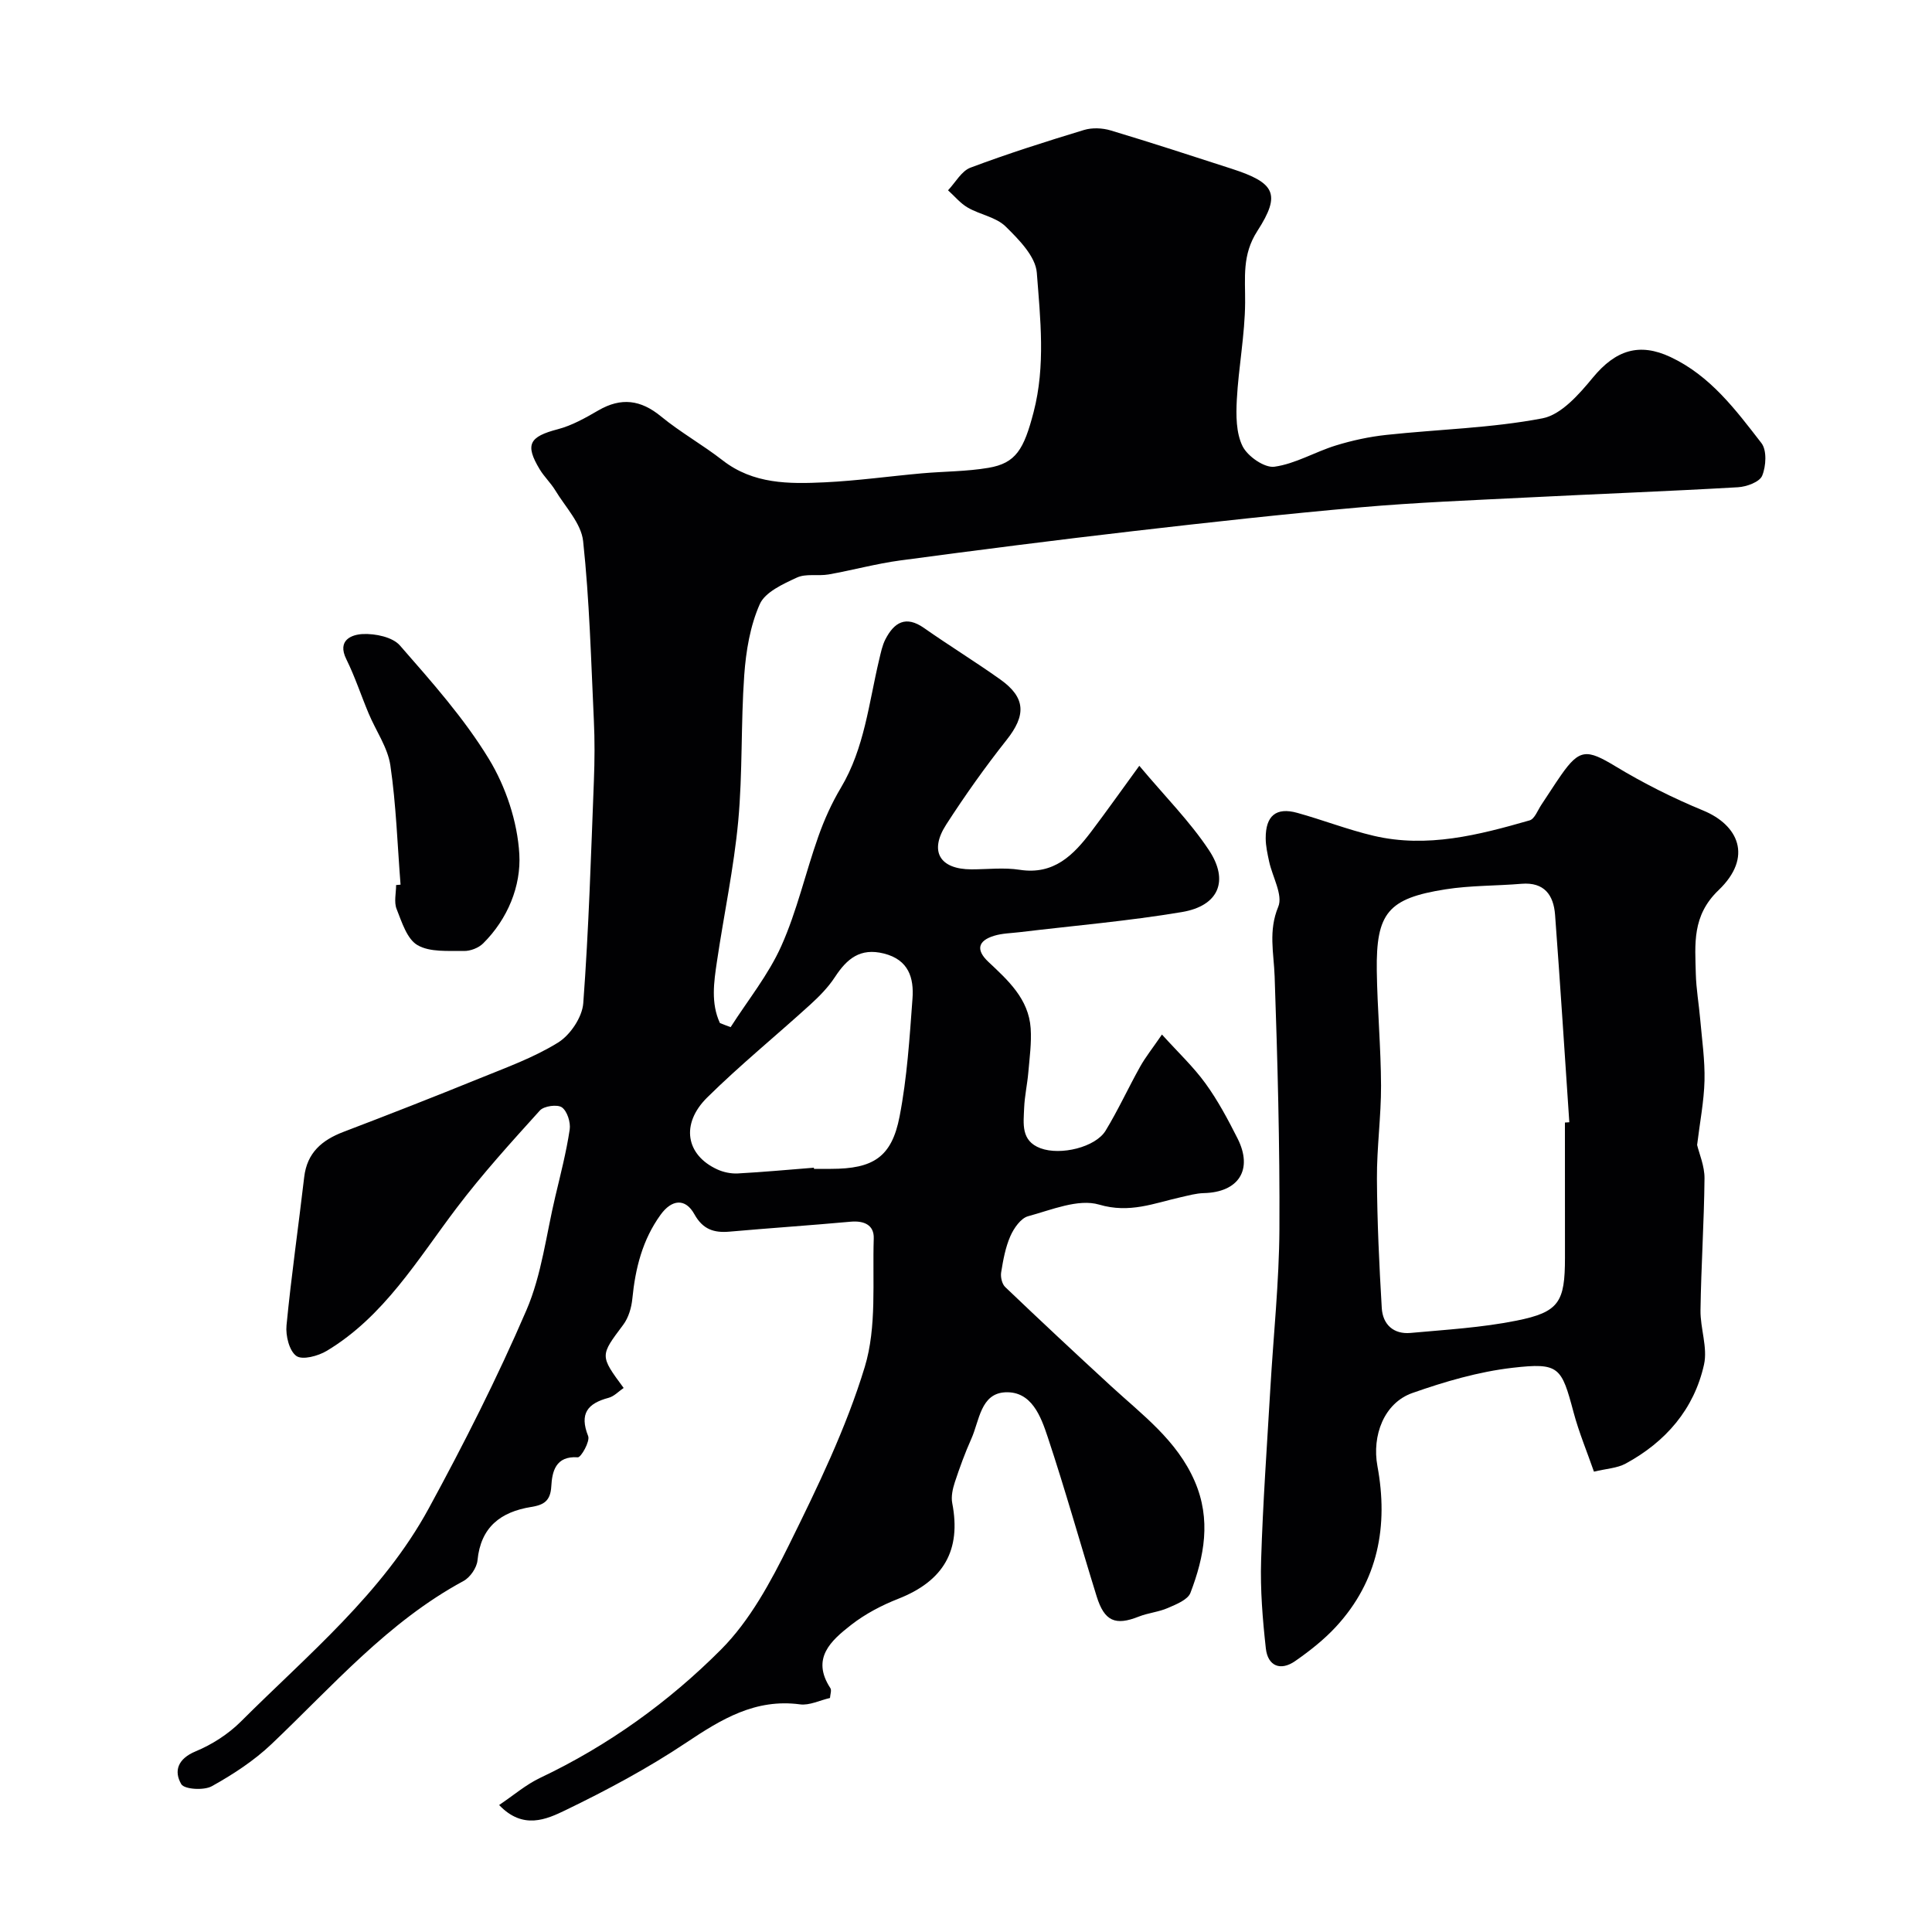
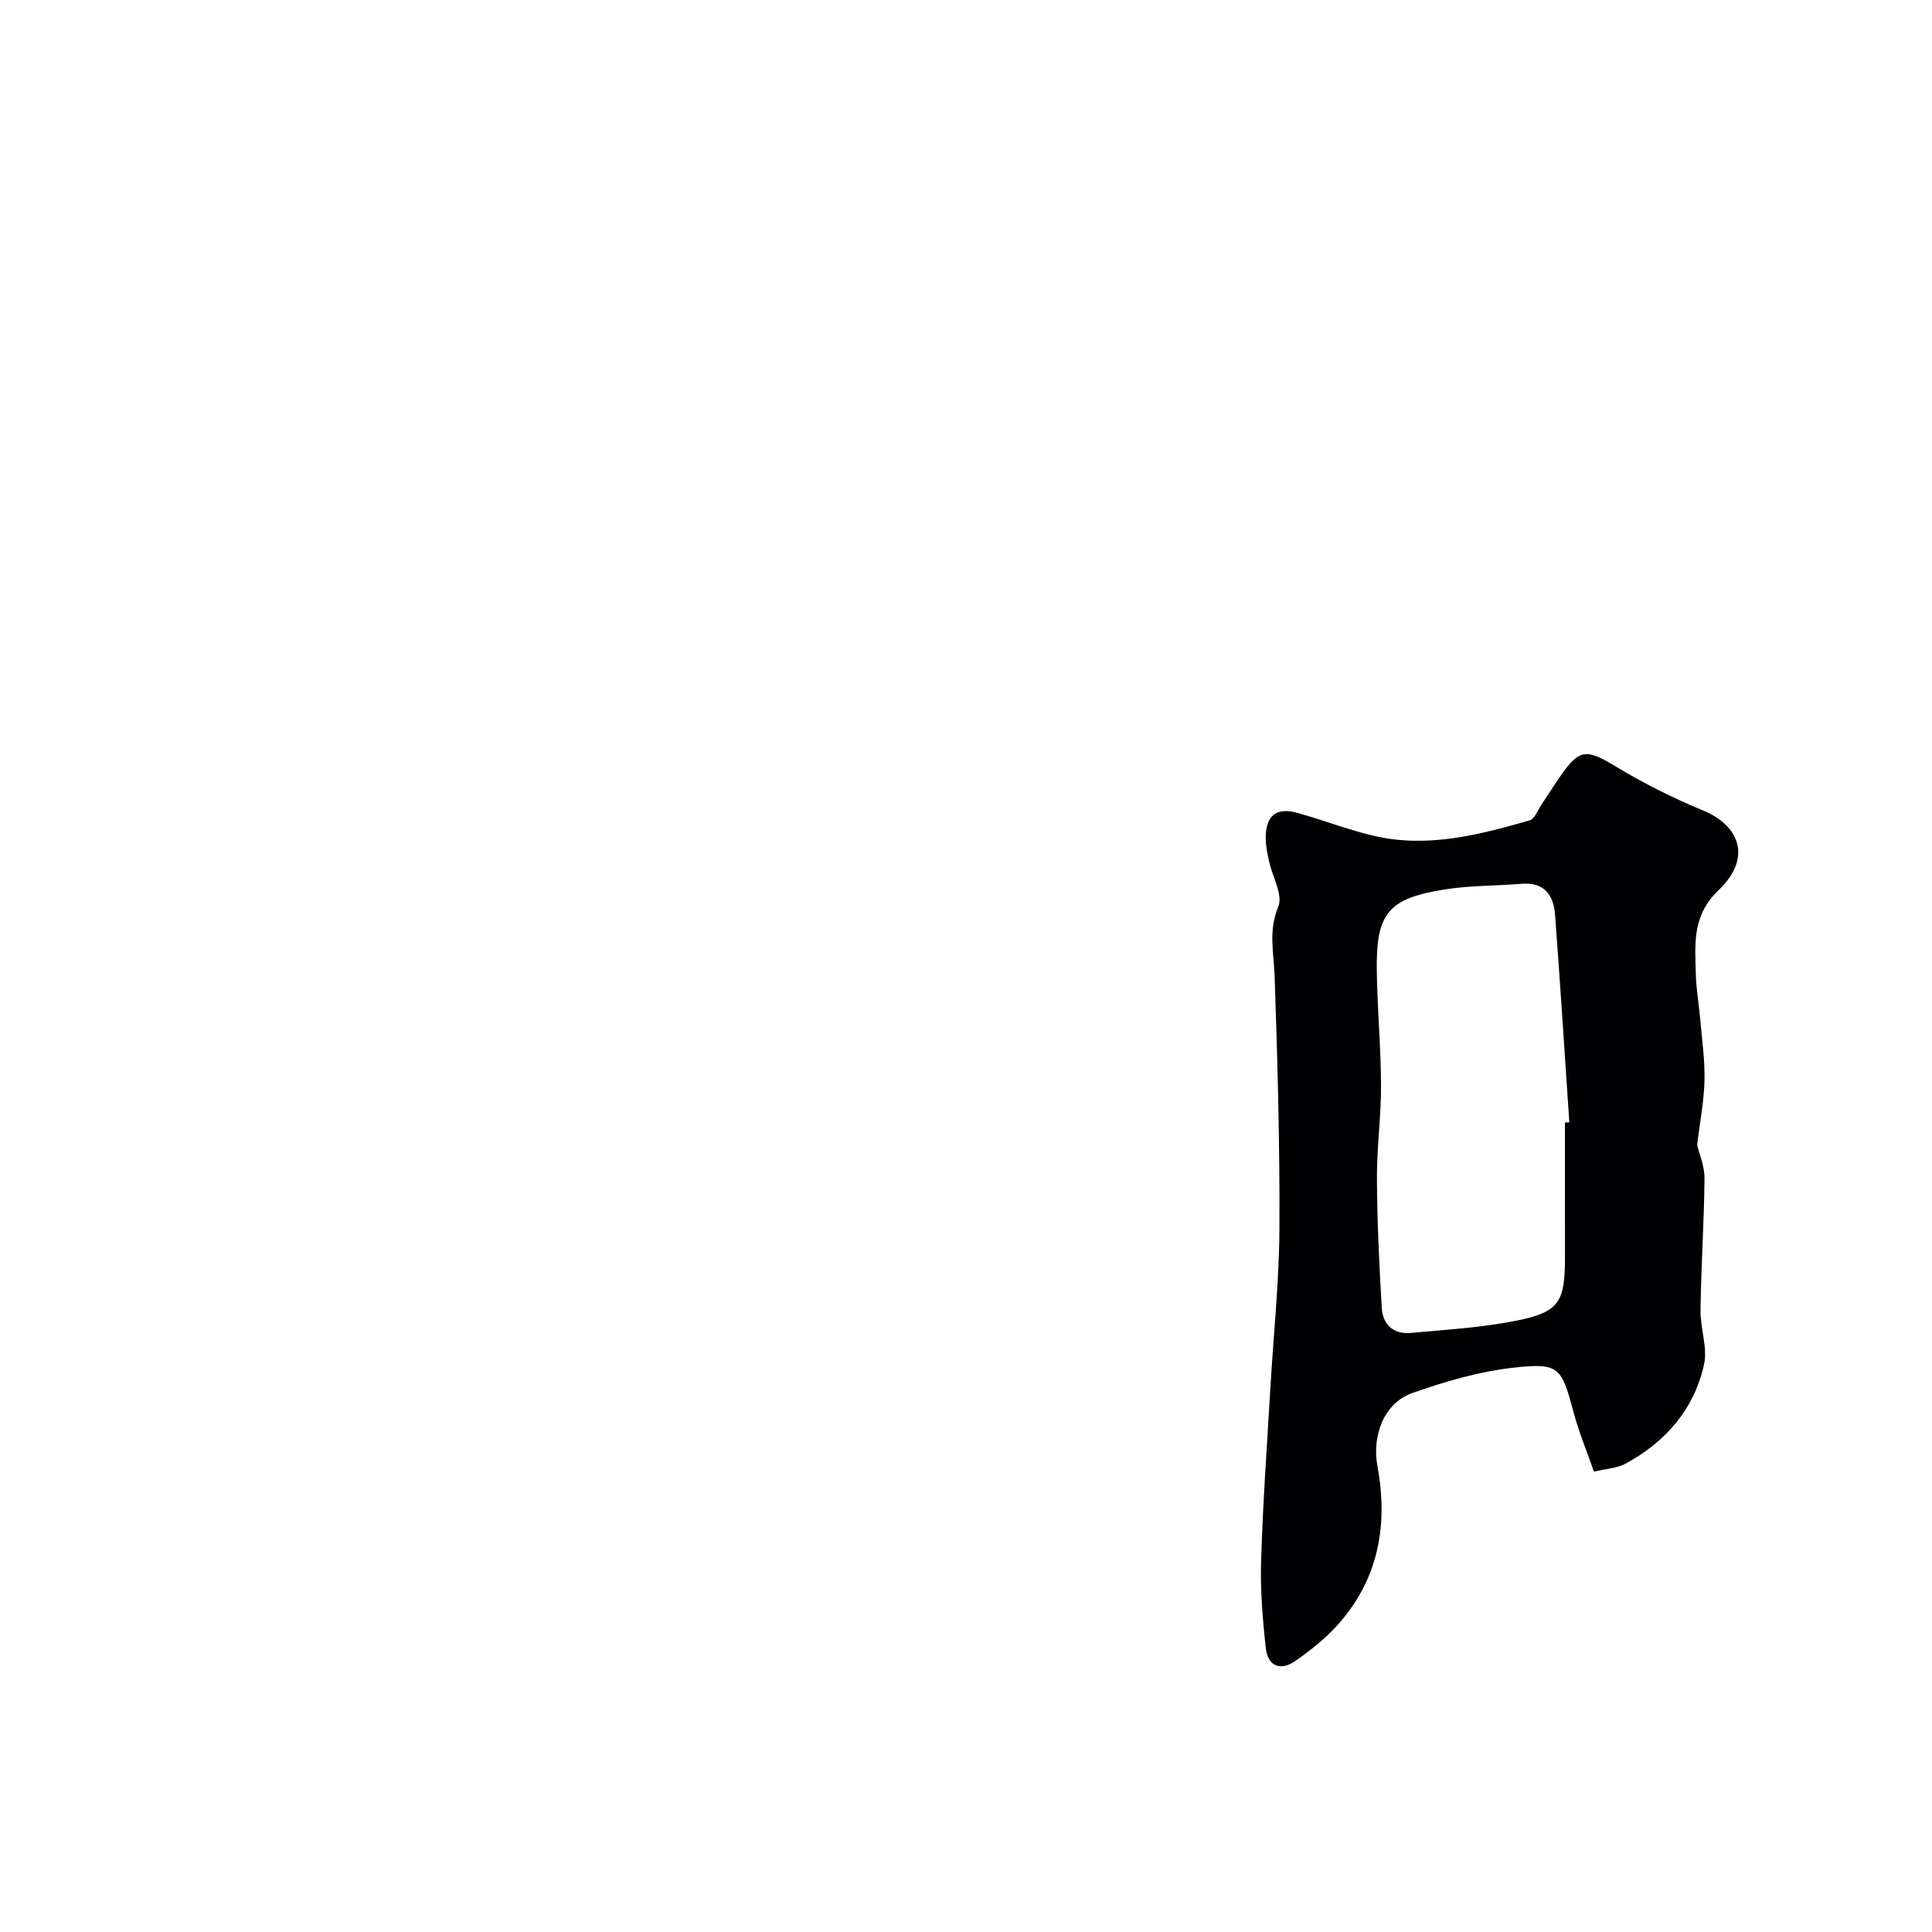
<svg xmlns="http://www.w3.org/2000/svg" enable-background="new 0 0 400 400" viewBox="0 0 400 400">
  <g fill="#010103">
-     <path d="m151.27 212.66c3.56-5.58 7.83-10.84 10.5-16.82 3.24-7.24 4.99-15.12 7.65-22.63 1.23-3.49 2.78-6.94 4.68-10.12 4.9-8.21 5.78-17.56 7.93-26.55.34-1.42.63-2.91 1.29-4.19 1.8-3.47 4.2-4.99 7.99-2.33 5.2 3.65 10.63 6.98 15.81 10.67 5.29 3.77 5.32 7.42 1.29 12.5-4.45 5.62-8.62 11.5-12.51 17.53-3.58 5.55-1.33 9.26 5.22 9.27 3.33 0 6.73-.42 9.99.09 7.09 1.1 11.13-3.04 14.83-7.92 3.13-4.14 6.13-8.38 9.94-13.61 5.35 6.38 10.49 11.53 14.43 17.48 4.22 6.38 1.96 11.53-5.6 12.8-11.13 1.87-22.4 2.82-33.62 4.17-1.77.21-3.61.23-5.29.75-3.33 1.02-3.79 2.92-1.18 5.38 4.1 3.85 8.36 7.69 8.77 13.78.2 3.03-.23 6.11-.49 9.15-.21 2.44-.76 4.86-.86 7.3-.12 3.23-.74 6.83 3.38 8.37 4.16 1.55 11.4-.2 13.49-3.65 2.61-4.29 4.7-8.88 7.16-13.27 1.11-1.98 2.55-3.77 4.5-6.62 3.34 3.69 6.51 6.67 9.01 10.12 2.57 3.54 4.66 7.47 6.64 11.39 3.26 6.46.24 11.15-6.98 11.32-1.6.04-3.2.5-4.77.85-5.54 1.24-10.58 3.4-16.91 1.53-4.32-1.27-9.87 1.1-14.71 2.41-1.51.41-2.95 2.49-3.67 4.13-1.02 2.33-1.49 4.94-1.9 7.48-.16.97.17 2.41.84 3.05 7.23 6.91 14.54 13.73 21.9 20.5 6.48 5.96 13.64 11.2 17.33 19.7 3.45 7.95 1.99 15.59-.88 23.11-.55 1.44-2.94 2.38-4.66 3.13-1.91.84-4.1 1.02-6.04 1.79-4.84 1.92-7.11.99-8.72-4.19-3.41-10.98-6.5-22.07-10.13-32.98-1.41-4.25-3.33-9.52-8.78-9.27-5.13.24-5.36 5.89-7.03 9.61-1.31 2.93-2.42 5.97-3.43 9.03-.44 1.35-.79 2.94-.53 4.3 1.89 9.77-1.78 16.12-11.17 19.81-3.44 1.35-6.85 3.14-9.75 5.4-4.15 3.24-8.36 6.92-4.31 13.1.29.44-.03 1.28-.08 2.04-2.11.48-4.25 1.58-6.2 1.32-9.25-1.23-16.28 3.06-23.57 7.93-7.92 5.29-16.41 9.83-24.99 13.98-3.95 1.91-8.81 4.11-13.74-1.07 2.98-2 5.55-4.23 8.51-5.63 14.06-6.67 26.61-15.7 37.46-26.59 5.96-5.99 10.26-13.98 14.07-21.68 5.9-11.95 11.8-24.11 15.66-36.8 2.52-8.3 1.57-17.7 1.86-26.61.09-2.77-1.99-3.71-4.78-3.46-8.36.76-16.73 1.32-25.09 2.06-3.23.28-5.52-.47-7.26-3.6-1.88-3.4-4.7-3.08-7 .1-3.77 5.21-5.23 11.1-5.85 17.38-.18 1.86-.79 3.93-1.88 5.39-4.81 6.42-4.9 6.36.08 13.09-1.04.71-1.97 1.74-3.11 2.04-4.35 1.16-6.09 3.26-4.24 7.92.43 1.08-1.48 4.45-2.14 4.4-4.65-.33-5.32 3.03-5.49 6-.17 3.1-1.62 3.87-4.17 4.28-6.3 1.02-10.44 4.15-11.11 11.06-.15 1.53-1.52 3.53-2.9 4.27-15.65 8.46-27.11 21.76-39.74 33.76-3.63 3.45-7.98 6.29-12.37 8.73-1.64.91-5.69.65-6.32-.43-1.59-2.73-.7-5.27 2.97-6.79 3.4-1.41 6.75-3.56 9.36-6.16 13.9-13.88 29.33-26.55 38.9-44.13 7.29-13.39 14.2-27.05 20.23-41.05 3.17-7.36 4.1-15.68 5.99-23.58 1.09-4.59 2.27-9.17 2.97-13.82.22-1.48-.51-3.8-1.61-4.59-.95-.67-3.71-.29-4.56.64-5.95 6.58-11.94 13.18-17.29 20.25-8.08 10.67-14.96 22.37-26.82 29.51-1.79 1.08-5.06 1.96-6.31 1.07-1.48-1.06-2.25-4.22-2.04-6.34.99-10.25 2.47-20.45 3.66-30.69.59-5.06 3.68-7.67 8.14-9.37 9.41-3.59 18.79-7.26 28.11-11.05 5.55-2.26 11.29-4.32 16.33-7.45 2.52-1.57 4.99-5.25 5.2-8.15 1.14-15.33 1.6-30.71 2.2-46.08.16-4.16.19-8.34-.01-12.5-.58-12.37-.9-24.78-2.22-37.08-.4-3.68-3.7-7.08-5.78-10.53-.93-1.53-2.29-2.8-3.21-4.33-3.1-5.14-2.16-6.76 3.74-8.3 2.95-.77 5.75-2.36 8.42-3.91 4.7-2.72 8.75-2.2 12.95 1.25 4.02 3.3 8.63 5.88 12.74 9.08 6.37 4.97 13.77 4.92 21.16 4.57 6.72-.32 13.4-1.26 20.11-1.86 4.59-.41 9.25-.37 13.78-1.14 5.7-.96 7.35-3.83 9.36-11.55 2.49-9.59 1.39-19.29.66-28.85-.26-3.38-3.73-6.89-6.47-9.58-1.97-1.93-5.28-2.43-7.81-3.89-1.55-.89-2.75-2.38-4.1-3.59 1.53-1.61 2.78-3.99 4.65-4.69 7.72-2.9 15.6-5.4 23.5-7.8 1.69-.51 3.8-.42 5.51.09 8.4 2.52 16.73 5.24 25.07 7.94 8.94 2.9 10.28 5.19 5.31 12.89-3.2 4.96-2.49 9.65-2.53 14.82-.05 6.7-1.36 13.38-1.72 20.09-.17 3.23-.17 6.89 1.19 9.64 1.04 2.1 4.54 4.53 6.59 4.25 4.35-.6 8.42-3.08 12.72-4.4 3.4-1.05 6.94-1.81 10.47-2.19 10.78-1.16 21.71-1.4 32.31-3.43 3.91-.75 7.61-5.01 10.45-8.45 4.7-5.69 9.61-7.27 16.06-4.24 8.26 3.88 13.5 10.94 18.82 17.81 1.16 1.49.97 4.8.16 6.76-.53 1.3-3.23 2.29-5.02 2.39-14.52.84-29.07 1.38-43.6 2.12-11.54.58-23.1 1.03-34.6 2.04-15.68 1.38-31.33 3.11-46.97 4.92-16.1 1.86-32.18 3.92-48.25 6.07-4.98.67-9.87 2.02-14.83 2.9-2.18.38-4.7-.22-6.58.65-2.87 1.33-6.58 3-7.69 5.51-1.99 4.49-2.85 9.68-3.21 14.65-.72 10.07-.32 20.24-1.25 30.28-.91 9.73-2.97 19.34-4.4 29.02-.64 4.29-1.29 8.66.61 12.77.76.31 1.49.58 2.22.85zm17.24 29.1c.01.08.01.16.02.24h3.5c8.75 0 12.59-2.41 14.22-10.85 1.55-8 2.07-16.23 2.67-24.39.32-4.28-.78-8.05-5.91-9.34-4.93-1.24-7.67 1.09-10.14 4.86-1.39 2.13-3.25 4.02-5.14 5.74-7.07 6.43-14.51 12.49-21.31 19.2-5.56 5.49-4.4 11.92 2.08 14.89 1.28.59 2.84.91 4.24.84 5.26-.28 10.51-.78 15.77-1.19z" />
    <path d="m351.37 237.05c.43 1.81 1.56 4.38 1.53 6.94-.09 9.09-.7 18.17-.83 27.26-.06 3.76 1.51 7.74.73 11.26-2.06 9.26-7.94 16.02-16.24 20.52-1.76.95-3.99 1.04-6.55 1.66-1.42-4.09-3.1-8.1-4.21-12.25-2.52-9.43-2.96-10.37-12.67-9.25-7.02.81-14.02 2.86-20.72 5.22-5.88 2.07-8.39 8.84-7.23 15.12 2.29 12.36.18 23.78-8.59 33.28-2.48 2.68-5.43 5-8.43 7.09-3.05 2.13-5.67 1.04-6.08-2.6-.67-6.04-1.17-12.16-.98-18.23.36-11.87 1.22-23.73 1.91-35.59.64-11.02 1.82-22.04 1.88-33.06.09-17.42-.39-34.85-.99-52.27-.17-4.87-1.33-9.42.75-14.42 1.01-2.43-1.21-6.19-1.89-9.36-.34-1.59-.71-3.21-.71-4.82-.02-4.66 2.16-6.47 6.52-5.26 5.31 1.47 10.47 3.49 15.82 4.75 11.07 2.6 21.75-.16 32.3-3.19 1.05-.3 1.68-2.12 2.46-3.27 1.37-2.03 2.66-4.11 4.06-6.11 3.82-5.47 5.35-5.38 11.21-1.84 5.8 3.51 11.94 6.6 18.21 9.18 7.24 2.98 10.38 9.6 3.18 16.49-5.53 5.29-4.86 11.15-4.71 17.34.08 3.11.63 6.2.9 9.3.37 4.26 1 8.54.9 12.79-.11 4.31-.96 8.6-1.53 13.32zm-27.37-4.64c.3-.02.6-.04.91-.06-.97-14.32-1.88-28.65-2.95-42.96-.31-4.07-2.22-6.8-6.95-6.41-5.25.44-10.58.33-15.76 1.15-11.87 1.87-14.36 4.89-14.2 16.85.11 7.93.85 15.85.88 23.78.02 6.43-.89 12.86-.85 19.28.05 8.92.47 17.85 1 26.77.2 3.39 2.42 5.48 5.96 5.16 7.32-.67 14.73-1.1 21.91-2.54 8.86-1.77 10.06-3.85 10.06-13.04-.01-9.34-.01-18.66-.01-27.98z" />
-     <path d="m82.93 183.16c-.65-8.24-.91-16.54-2.11-24.7-.55-3.71-2.99-7.14-4.49-10.73-1.57-3.73-2.83-7.61-4.62-11.23-2-4.02 1.17-5.13 3.43-5.23 2.57-.11 6.14.62 7.67 2.38 6.54 7.49 13.26 15.03 18.4 23.47 3.52 5.78 5.92 12.99 6.31 19.71.38 6.6-2.39 13.43-7.5 18.5-.95.94-2.65 1.59-3.99 1.56-3.25-.06-7.01.29-9.59-1.21-2.18-1.26-3.25-4.78-4.33-7.49-.57-1.44-.1-3.29-.1-4.95.31-.02.62-.05.92-.08z" />
  </g>
</svg>